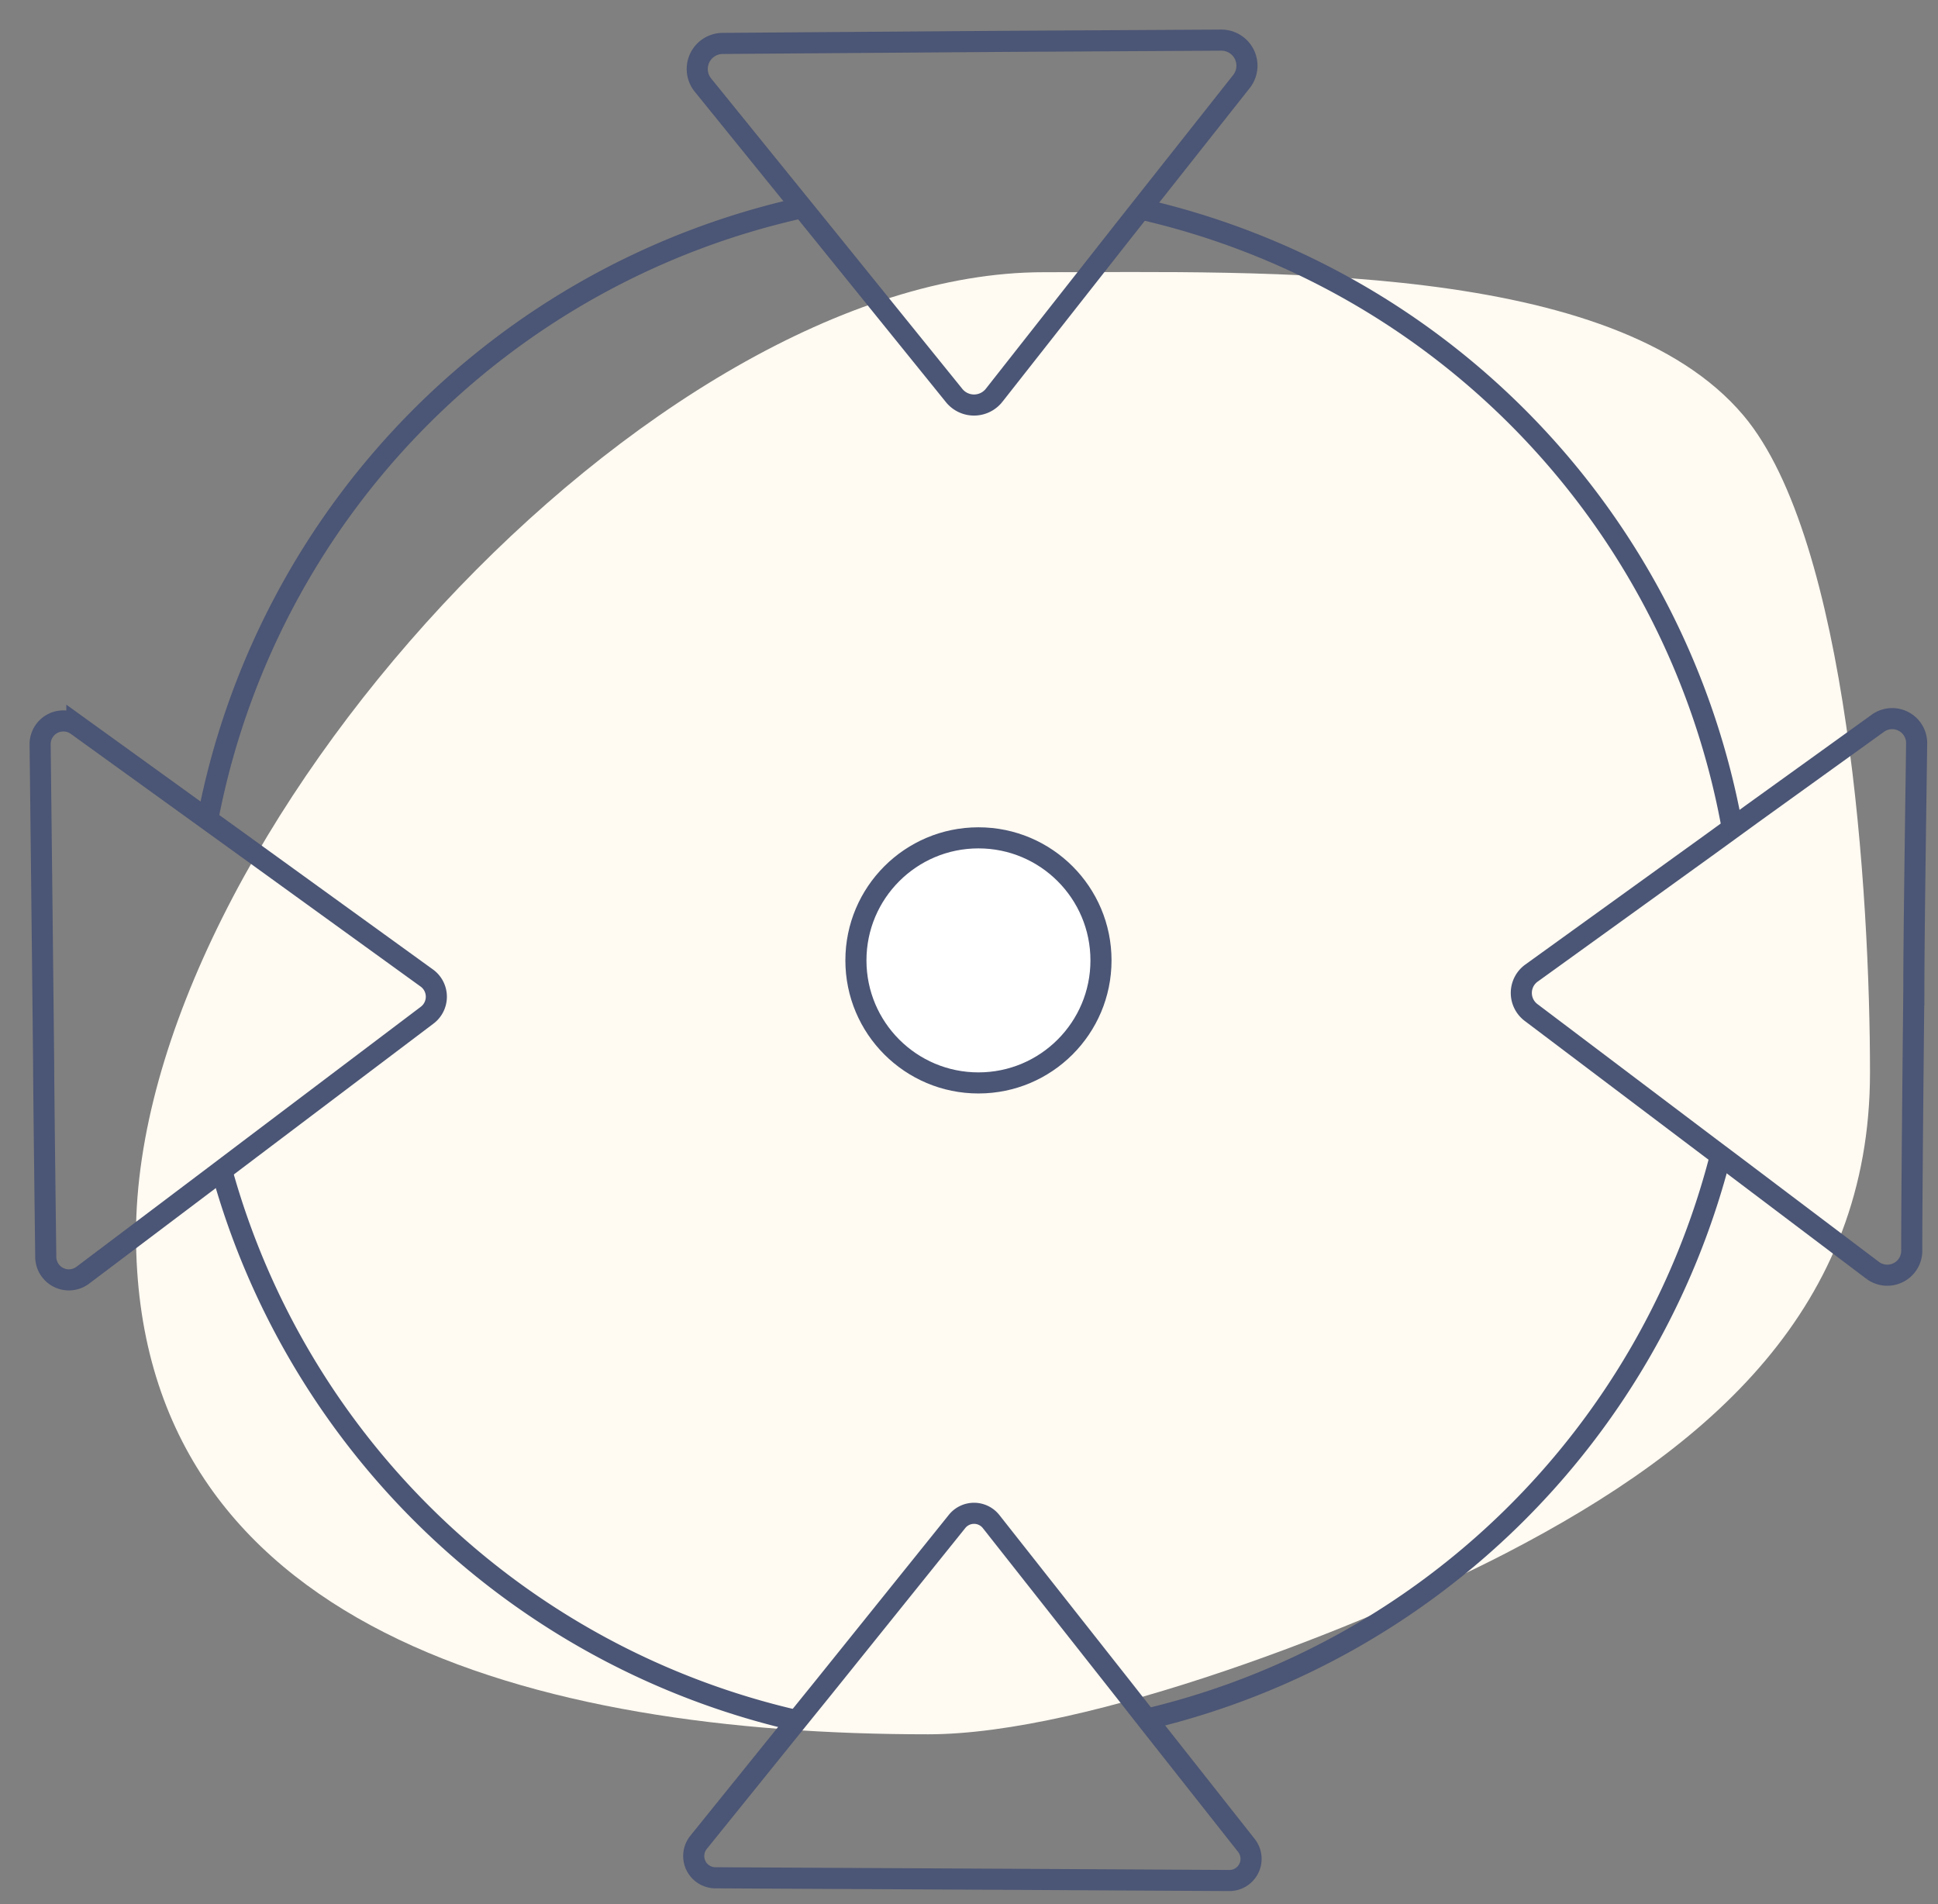
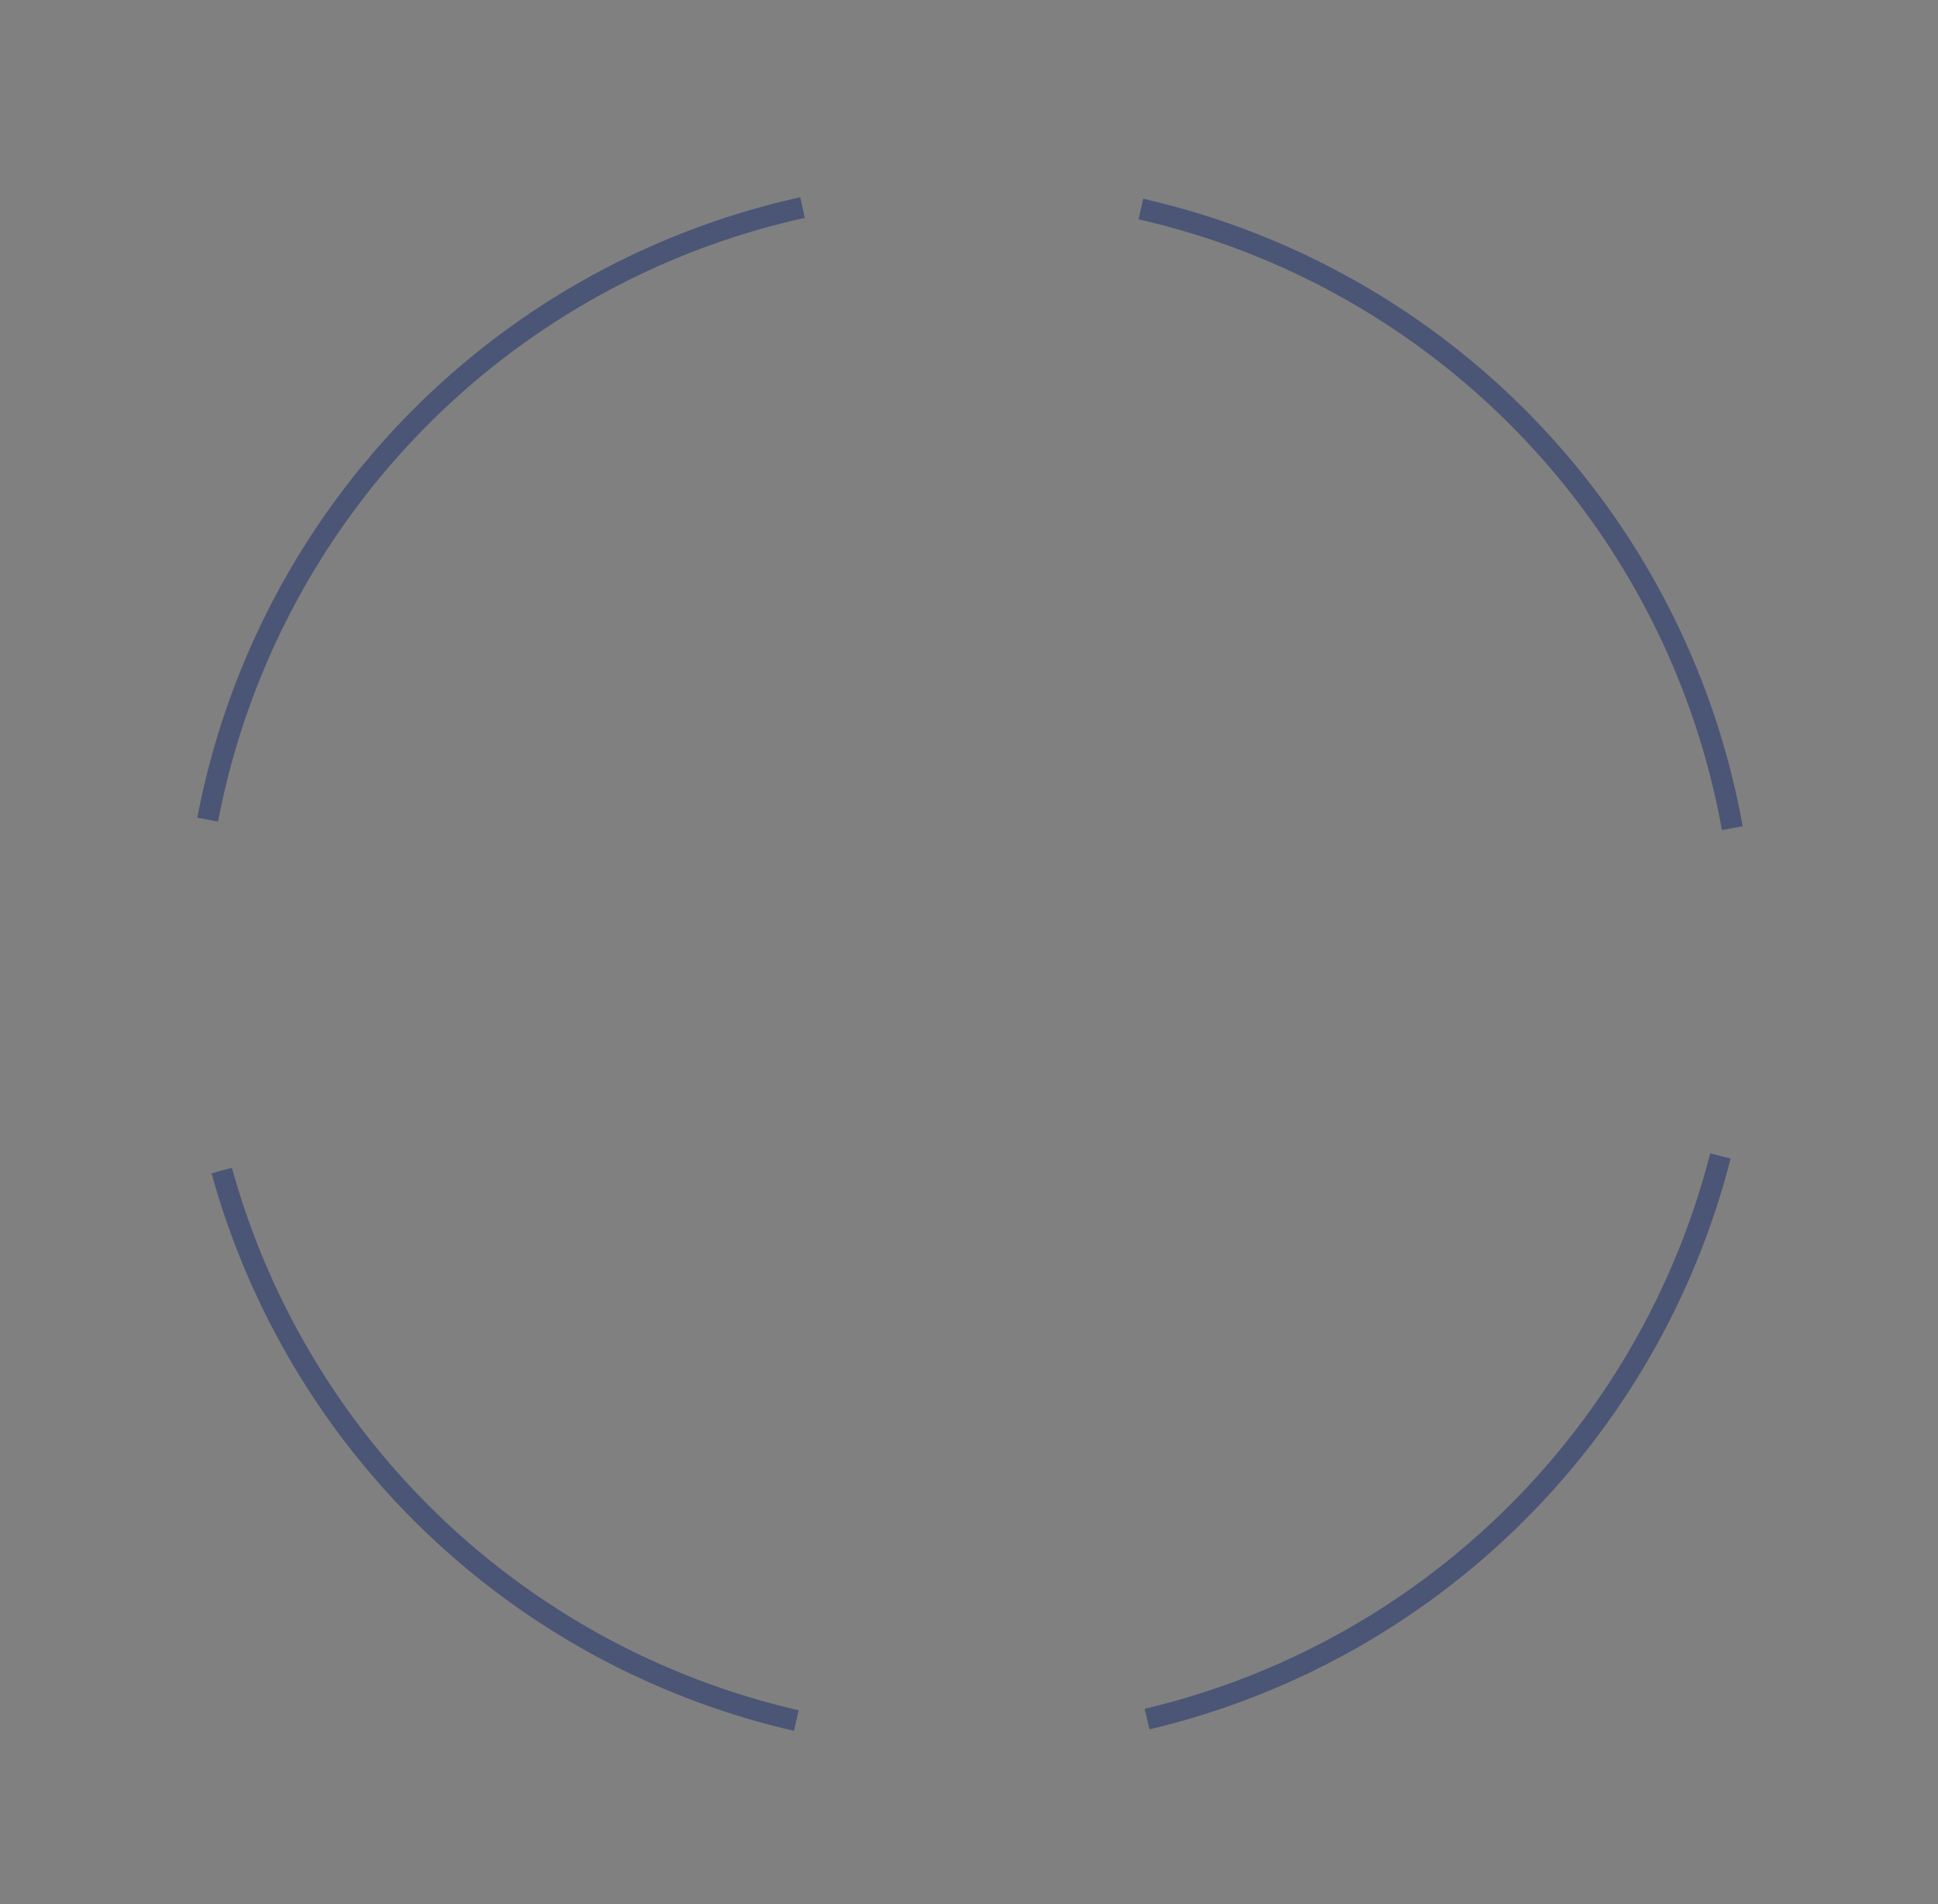
<svg xmlns="http://www.w3.org/2000/svg" width="57" height="56" viewBox="0 0 57 56">
  <rect x="0" y="0" width="57" height="56" fill="#808080" stroke="none" />
  <g fill="none" fill-rule="evenodd">
-     <path fill="#FFFAF2" d="M30.69 8.006C19.127 8.006 4 24.68 4 36.306c0 11.624 11.735 14.7 23.3 14.7 4.72 0 12.842-3.178 17.008-5.335C50.35 42.543 55 38.426 55 31.545c0-5.173-.636-15.655-3.716-19.32-3.842-4.57-14.175-4.219-20.593-4.219z" />
    <g stroke="#4B5575" stroke-width=".62" transform="translate(1 1)">
-       <circle cx="27.778" cy="27.245" r="3.604" fill="#FFF" fill-rule="nonzero" />
-       <path stroke-linecap="round" d="M.284 30.32c0 .72.054 4.946.062 5.655a.68.68 0 0 0 1.08.536l3.852-2.905 1.047-.792 5.242-3.96a.68.68 0 0 0 0-1.08l-5.328-3.852-4.979-3.593a.684.684 0 0 0-1.08.551c.022 1.843.086 7.603.104 9.44zM55.289 28.235c0-1.757.061-5.634.083-7.391a.72.72 0 0 0-1.127-.583l-3.701 2.664-1.224.889-5.292 3.816a.72.72 0 0 0 0 1.145l5.206 3.931.752.565 4.1 3.096a.72.72 0 0 0 1.142-.561c0-1.83.043-5.742.06-7.571zM28.584 54.27l6.57.036a.637.637 0 0 0 .504-1.033L32.72 49.55l-.655-.835-3.917-4.968a.64.64 0 0 0-1 0l-3.96 4.925-.72.89-2.924 3.624a.64.64 0 0 0 .494 1.04l8.546.044zM28.584.216L34.92.18a.752.752 0 0 1 .594 1.217L32.065 5.76l-3.83 4.87a.752.752 0 0 1-1.174 0l-3.888-4.809-3.499-4.32a.752.752 0 0 1 .58-1.224l8.33-.061z" />
      <path d="M5.108 23.105a22.813 22.813 0 0 1 17.496-18M49.6 32.998a22.828 22.828 0 0 1-16.862 16.56M5.522 33.426a22.828 22.828 0 0 0 16.899 16.175M32.555 5.148A22.817 22.817 0 0 1 49.95 23.357" />
    </g>
  </g>
</svg>